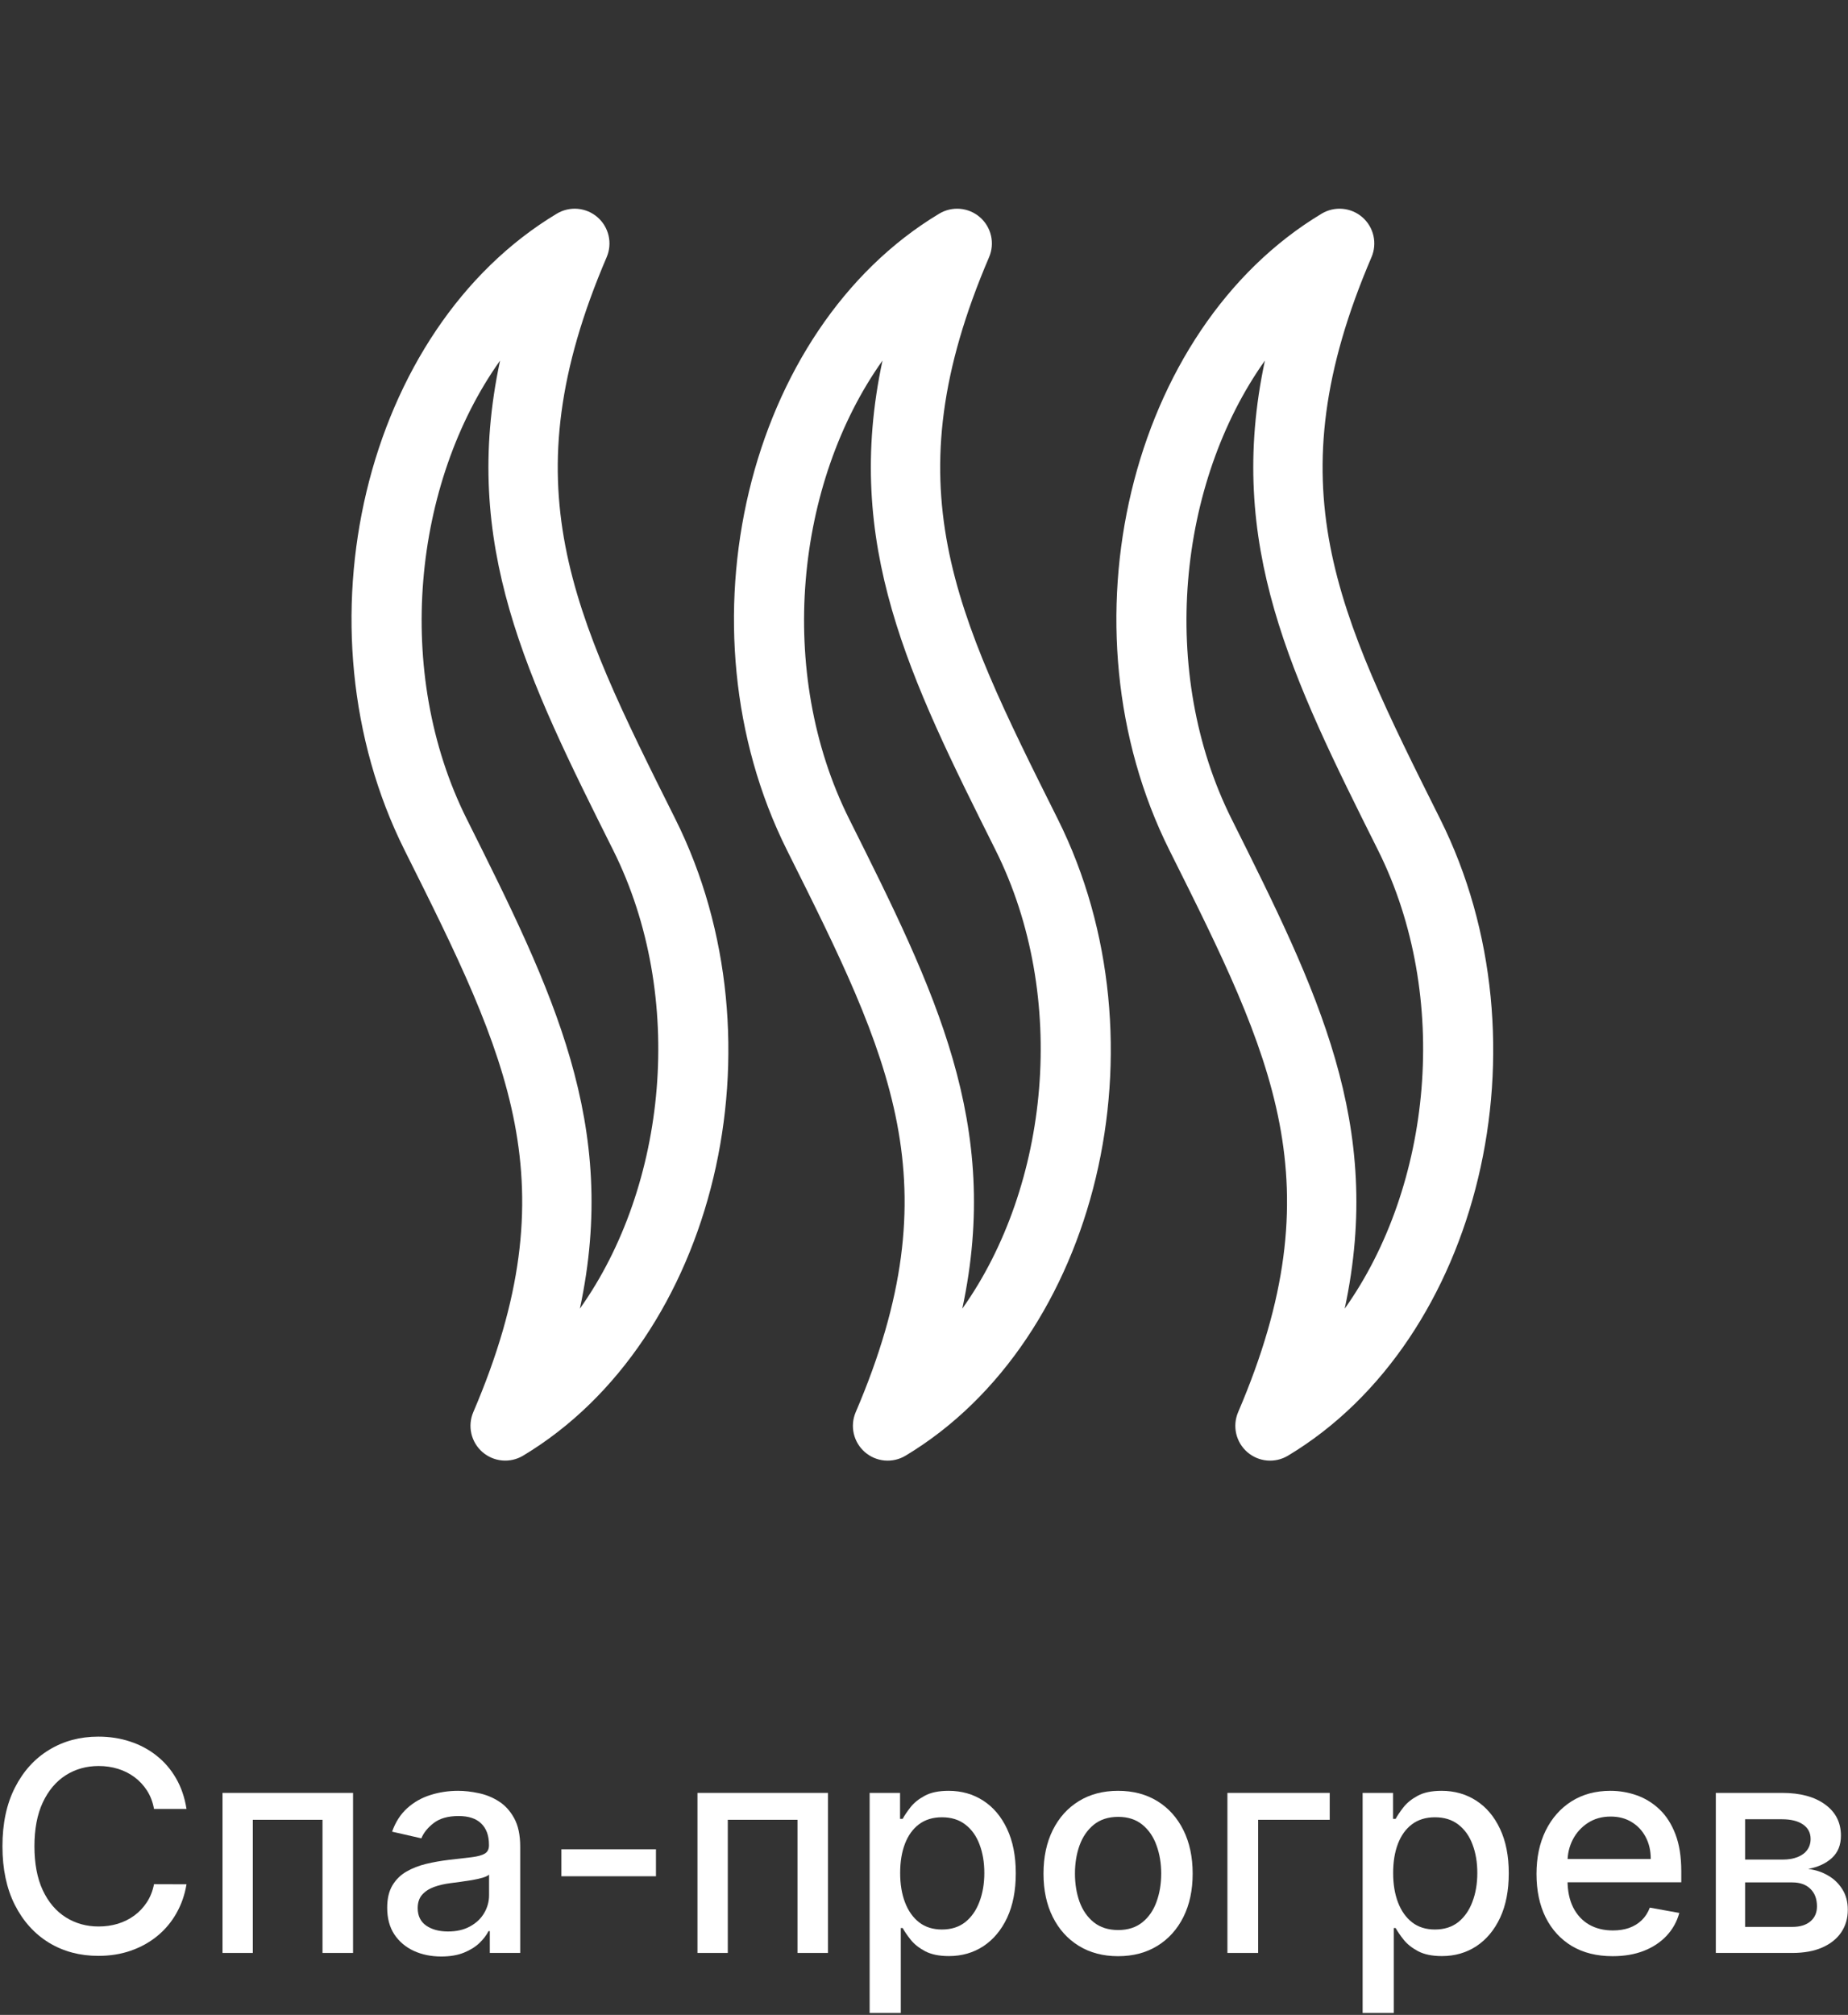
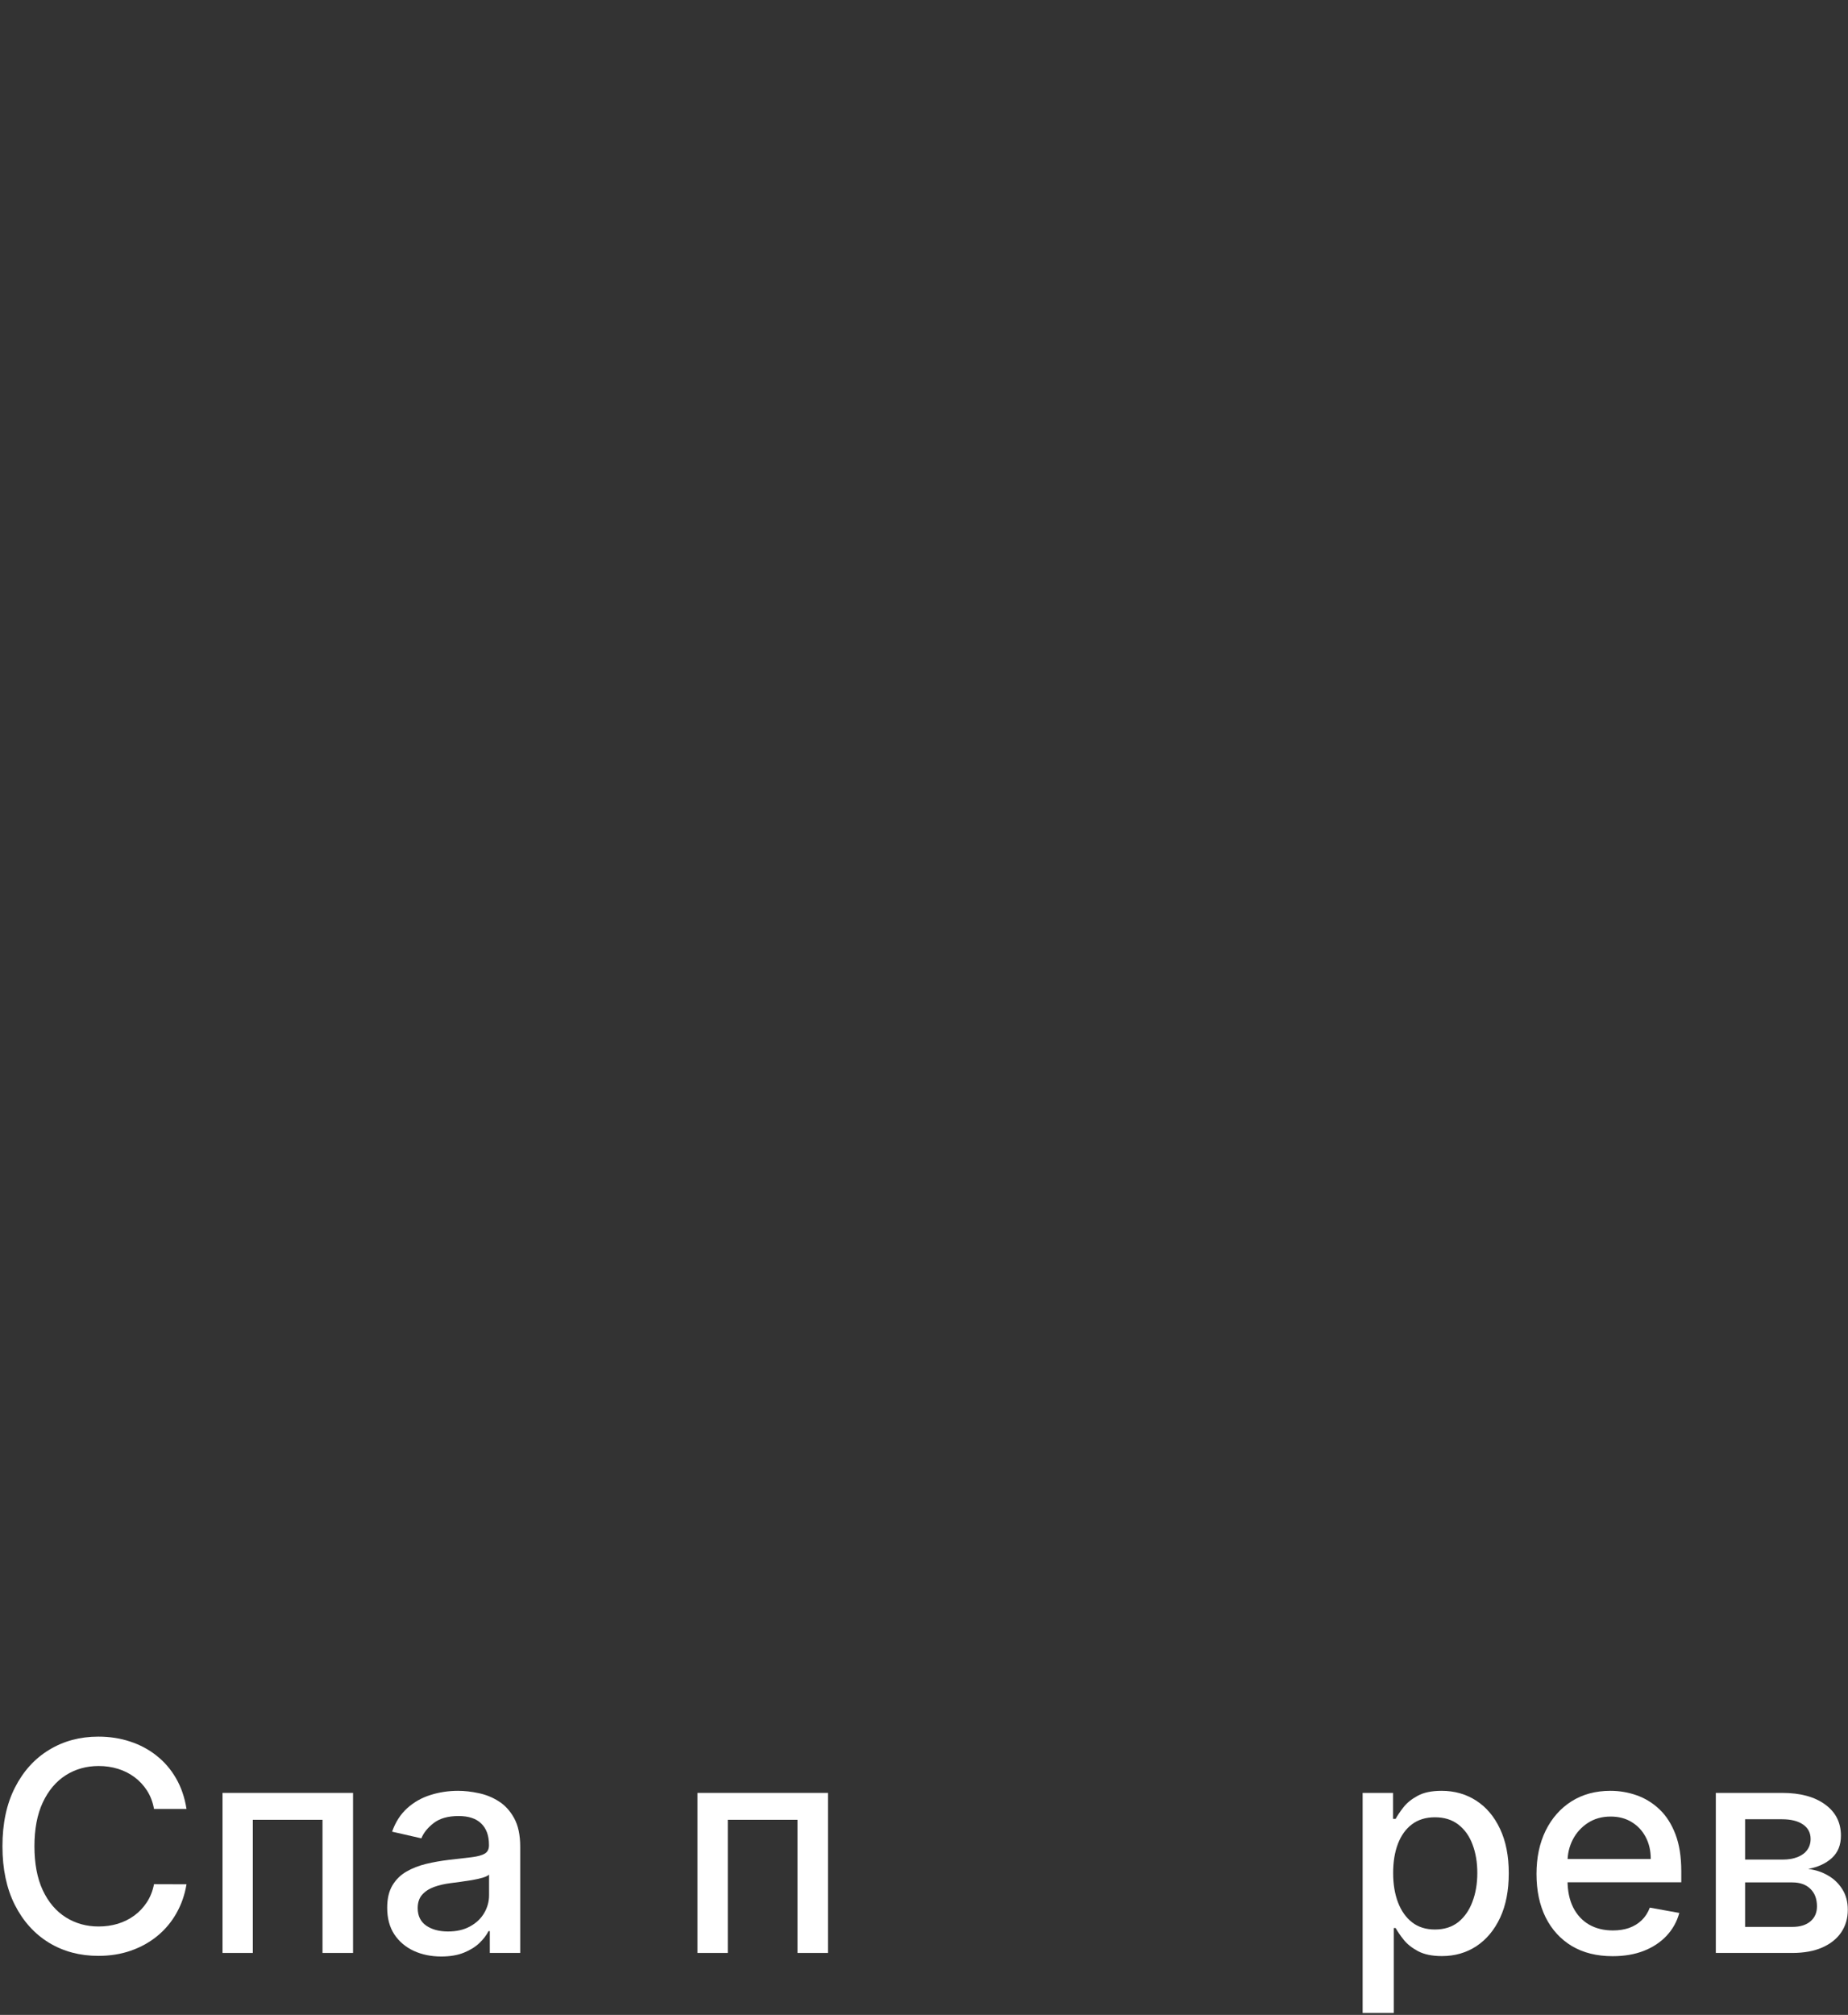
<svg xmlns="http://www.w3.org/2000/svg" width="567" height="618" viewBox="0 0 567 618" fill="none">
  <rect x="0" y="0" width="567" height="618" fill="#333333" stroke="none" />
-   <path d="M186.139 78.869C187.024 76.797 187.23 74.499 186.728 72.302C186.226 70.106 185.042 68.125 183.345 66.643C181.647 65.162 179.525 64.256 177.281 64.055C175.037 63.854 172.787 64.369 170.853 65.525C111.696 101.013 89.862 192.245 124.133 260.768C156.016 324.523 175.259 362.997 145.211 433.131C144.326 435.202 144.119 437.501 144.621 439.698C145.123 441.894 146.308 443.875 148.005 445.356C149.702 446.838 151.825 447.744 154.069 447.945C156.313 448.146 158.563 447.631 160.496 446.475C219.632 410.987 241.467 319.755 207.205 251.2C175.333 187.456 156.091 148.981 186.139 78.869ZM177.915 401.387C190.032 344.832 169.627 304.032 143.216 251.221C120.72 206.229 126.693 148.192 153.435 110.592C141.328 167.125 161.723 207.936 188.133 260.757C210.619 305.76 204.645 363.787 177.915 401.387ZM303.472 78.869C304.357 76.797 304.564 74.499 304.062 72.302C303.56 70.106 302.375 68.125 300.678 66.643C298.981 65.162 296.858 64.256 294.614 64.055C292.37 63.854 290.12 64.369 288.187 65.525C229.04 101.013 207.205 192.256 241.467 260.779C273.349 324.533 292.592 363.008 262.544 433.141C261.659 435.213 261.453 437.512 261.955 439.708C262.457 441.905 263.641 443.885 265.338 445.367C267.036 446.849 269.158 447.755 271.402 447.956C273.646 448.157 275.896 447.642 277.829 446.485C336.965 410.997 358.8 319.765 324.539 251.211C292.667 187.456 273.424 148.981 303.472 78.869ZM295.248 401.387C307.365 344.832 286.96 304.032 260.549 251.221C238.053 206.229 244.027 148.192 270.768 110.592C258.661 167.125 279.056 207.936 305.467 260.757C327.952 305.76 321.979 363.787 295.248 401.387ZM441.872 251.211C410 187.456 390.757 148.981 420.805 78.869C421.691 76.797 421.897 74.499 421.395 72.302C420.893 70.106 419.708 68.125 418.011 66.643C416.314 65.162 414.191 64.256 411.947 64.055C409.703 63.854 407.454 64.369 405.52 65.525C346.373 101.013 324.539 192.256 358.8 260.779C390.683 324.533 409.925 363.008 379.877 433.141C378.992 435.213 378.786 437.512 379.288 439.708C379.79 441.905 380.974 443.885 382.672 445.367C384.369 446.849 386.492 447.755 388.736 447.956C390.98 448.157 393.229 447.642 395.163 446.485C454.299 410.997 476.133 319.755 441.872 251.211ZM412.581 401.387C424.699 344.832 404.293 304.032 377.883 251.221C355.387 206.229 361.36 148.192 388.101 110.592C375.995 167.125 396.389 207.936 422.8 260.757C445.285 305.76 439.312 363.787 412.581 401.387Z" fill="white" />
  <path d="M526.445 599V549.909H546.804C552.344 549.909 556.733 551.092 559.972 553.457C563.21 555.801 564.83 558.986 564.83 563.013C564.83 565.889 563.913 568.169 562.081 569.852C560.249 571.536 557.82 572.665 554.794 573.24C556.989 573.496 559.002 574.156 560.835 575.222C562.667 576.266 564.137 577.672 565.245 579.44C566.374 581.209 566.939 583.318 566.939 585.769C566.939 588.368 566.268 590.669 564.925 592.672C563.583 594.654 561.634 596.209 559.077 597.338C556.541 598.446 553.484 599 549.904 599H526.445ZM535.426 591.01H549.904C552.269 591.01 554.123 590.445 555.465 589.316C556.808 588.187 557.479 586.653 557.479 584.714C557.479 582.434 556.808 580.644 555.465 579.345C554.123 578.024 552.269 577.363 549.904 577.363H535.426V591.01ZM535.426 570.364H546.9C548.69 570.364 550.224 570.108 551.502 569.597C552.802 569.085 553.793 568.361 554.474 567.423C555.178 566.465 555.529 565.335 555.529 564.036C555.529 562.139 554.751 560.658 553.196 559.593C551.641 558.528 549.51 557.995 546.804 557.995H535.426V570.364Z" fill="white" />
  <path d="M494.785 599.991C489.948 599.991 485.783 598.958 482.288 596.891C478.815 594.803 476.131 591.873 474.234 588.102C472.359 584.309 471.422 579.867 471.422 574.774C471.422 569.746 472.359 565.314 474.234 561.479C476.131 557.644 478.773 554.65 482.161 552.498C485.57 550.346 489.554 549.27 494.114 549.27C496.884 549.27 499.568 549.728 502.168 550.644C504.767 551.561 507.1 552.999 509.167 554.959C511.234 556.919 512.864 559.465 514.057 562.597C515.25 565.708 515.847 569.49 515.847 573.943V577.331H476.823V570.172H506.482C506.482 567.658 505.971 565.431 504.948 563.492C503.925 561.532 502.487 559.987 500.634 558.858C498.801 557.729 496.649 557.164 494.178 557.164C491.493 557.164 489.149 557.825 487.146 559.146C485.165 560.445 483.631 562.15 482.544 564.259C481.479 566.347 480.946 568.617 480.946 571.067V576.66C480.946 579.941 481.521 582.732 482.672 585.034C483.844 587.335 485.474 589.092 487.562 590.307C489.65 591.5 492.089 592.097 494.881 592.097C496.692 592.097 498.343 591.841 499.835 591.33C501.326 590.797 502.615 590.009 503.702 588.965C504.788 587.921 505.619 586.632 506.195 585.097L515.239 586.727C514.515 589.391 513.215 591.724 511.34 593.727C509.487 595.708 507.153 597.253 504.341 598.361C501.55 599.448 498.364 599.991 494.785 599.991Z" fill="white" />
  <path d="M418.078 617.409V549.909H427.41V557.867H428.21C428.763 556.845 429.563 555.662 430.607 554.32C431.651 552.977 433.099 551.806 434.953 550.804C436.807 549.781 439.257 549.27 442.304 549.27C446.267 549.27 449.804 550.271 452.915 552.274C456.026 554.277 458.465 557.164 460.234 560.936C462.023 564.707 462.918 569.245 462.918 574.551C462.918 579.856 462.034 584.405 460.266 588.198C458.497 591.969 456.068 594.877 452.979 596.923C449.889 598.947 446.363 599.959 442.4 599.959C439.417 599.959 436.977 599.458 435.081 598.457C433.206 597.455 431.736 596.284 430.67 594.941C429.605 593.599 428.785 592.406 428.21 591.362H427.634V617.409H418.078ZM427.442 574.455C427.442 577.906 427.943 580.932 428.945 583.531C429.946 586.131 431.395 588.166 433.291 589.636C435.188 591.085 437.51 591.809 440.259 591.809C443.114 591.809 445.5 591.053 447.418 589.54C449.335 588.006 450.784 585.928 451.764 583.308C452.766 580.687 453.266 577.736 453.266 574.455C453.266 571.216 452.776 568.308 451.796 565.73C450.837 563.151 449.388 561.117 447.45 559.625C445.532 558.134 443.135 557.388 440.259 557.388C437.489 557.388 435.145 558.102 433.227 559.529C431.331 560.957 429.893 562.949 428.913 565.506C427.933 568.063 427.442 571.046 427.442 574.455Z" fill="white" />
-   <path d="M407.979 549.909V558.155H386.022V599H376.594V549.909H407.979Z" fill="white" />
-   <path d="M343.048 599.991C338.445 599.991 334.429 598.936 330.999 596.827C327.568 594.717 324.905 591.766 323.009 587.974C321.112 584.181 320.164 579.749 320.164 574.678C320.164 569.586 321.112 565.133 323.009 561.319C324.905 557.505 327.568 554.543 330.999 552.434C334.429 550.325 338.445 549.27 343.048 549.27C347.65 549.27 351.666 550.325 355.097 552.434C358.527 554.543 361.19 557.505 363.087 561.319C364.983 565.133 365.931 569.586 365.931 574.678C365.931 579.749 364.983 584.181 363.087 587.974C361.19 591.766 358.527 594.717 355.097 596.827C351.666 598.936 347.65 599.991 343.048 599.991ZM343.08 591.969C346.063 591.969 348.534 591.181 350.494 589.604C352.455 588.027 353.903 585.928 354.841 583.308C355.8 580.687 356.279 577.8 356.279 574.646C356.279 571.514 355.8 568.638 354.841 566.017C353.903 563.375 352.455 561.255 350.494 559.657C348.534 558.059 346.063 557.26 343.08 557.26C340.075 557.26 337.582 558.059 335.601 559.657C333.641 561.255 332.181 563.375 331.222 566.017C330.285 568.638 329.816 571.514 329.816 574.646C329.816 577.8 330.285 580.687 331.222 583.308C332.181 585.928 333.641 588.027 335.601 589.604C337.582 591.181 340.075 591.969 343.08 591.969Z" fill="white" />
-   <path d="M266.82 617.409V549.909H276.153V557.867H276.952C277.506 556.845 278.305 555.662 279.349 554.32C280.393 552.977 281.842 551.806 283.695 550.804C285.549 549.781 287.999 549.27 291.046 549.27C295.009 549.27 298.546 550.271 301.657 552.274C304.768 554.277 307.207 557.164 308.976 560.936C310.766 564.707 311.661 569.245 311.661 574.551C311.661 579.856 310.776 584.405 309.008 588.198C307.239 591.969 304.81 594.877 301.721 596.923C298.631 598.947 295.105 599.959 291.142 599.959C288.159 599.959 285.719 599.458 283.823 598.457C281.948 597.455 280.478 596.284 279.413 594.941C278.347 593.599 277.527 592.406 276.952 591.362H276.376V617.409H266.82ZM276.185 574.455C276.185 577.906 276.685 580.932 277.687 583.531C278.688 586.131 280.137 588.166 282.033 589.636C283.93 591.085 286.252 591.809 289.001 591.809C291.856 591.809 294.242 591.053 296.16 589.54C298.077 588.006 299.526 585.928 300.506 583.308C301.508 580.687 302.009 577.736 302.009 574.455C302.009 571.216 301.518 568.308 300.538 565.73C299.58 563.151 298.131 561.117 296.192 559.625C294.274 558.134 291.877 557.388 289.001 557.388C286.231 557.388 283.887 558.102 281.969 559.529C280.073 560.957 278.635 562.949 277.655 565.506C276.675 568.063 276.185 571.046 276.185 574.455Z" fill="white" />
  <path d="M214 599V549.909H254.046V599H244.682V558.155H223.3V599H214Z" fill="white" />
-   <path d="M201.262 567.2V575.477H172.242V567.2H201.262Z" fill="white" />
  <path d="M135.384 600.087C132.273 600.087 129.461 599.511 126.947 598.361C124.433 597.189 122.44 595.495 120.97 593.279C119.521 591.063 118.797 588.347 118.797 585.129C118.797 582.36 119.33 580.08 120.395 578.29C121.46 576.5 122.898 575.083 124.71 574.039C126.521 572.995 128.545 572.207 130.782 571.674C133.019 571.141 135.299 570.737 137.621 570.46C140.562 570.119 142.948 569.842 144.781 569.629C146.613 569.394 147.945 569.021 148.776 568.51C149.607 567.999 150.022 567.168 150.022 566.017V565.793C150.022 563.002 149.234 560.84 147.657 559.306C146.102 557.771 143.779 557.004 140.69 557.004C137.472 557.004 134.937 557.718 133.083 559.146C131.251 560.552 129.983 562.118 129.28 563.844L120.299 561.798C121.364 558.815 122.92 556.408 124.965 554.575C127.032 552.722 129.408 551.379 132.092 550.548C134.777 549.696 137.6 549.27 140.562 549.27C142.522 549.27 144.599 549.504 146.794 549.973C149.01 550.421 151.077 551.252 152.994 552.466C154.933 553.681 156.521 555.417 157.756 557.676C158.992 559.913 159.61 562.821 159.61 566.401V599H150.278V592.288H149.894C149.276 593.524 148.349 594.739 147.114 595.932C145.878 597.125 144.29 598.116 142.352 598.904C140.413 599.693 138.09 600.087 135.384 600.087ZM137.462 592.416C140.104 592.416 142.362 591.894 144.237 590.85C146.134 589.806 147.572 588.443 148.552 586.759C149.553 585.055 150.054 583.233 150.054 581.294V574.966C149.713 575.307 149.053 575.627 148.072 575.925C147.114 576.202 146.016 576.447 144.781 576.66C143.545 576.852 142.341 577.033 141.169 577.203C139.997 577.352 139.017 577.48 138.229 577.587C136.375 577.821 134.681 578.215 133.147 578.769C131.634 579.323 130.42 580.122 129.504 581.166C128.609 582.189 128.161 583.553 128.161 585.257C128.161 587.622 129.035 589.412 130.782 590.627C132.529 591.82 134.756 592.416 137.462 592.416Z" fill="white" />
-   <path d="M68.273 599V549.909H108.32V599H98.955V558.155H77.574V599H68.273Z" fill="white" />
+   <path d="M68.273 599V549.909H108.32V599H98.955V558.155H77.574V599H68.273" fill="white" />
  <path d="M57.224 554.831H47.252C46.869 552.7 46.155 550.825 45.111 549.206C44.067 547.587 42.788 546.212 41.276 545.083C39.763 543.954 38.069 543.102 36.194 542.526C34.34 541.951 32.369 541.663 30.281 541.663C26.51 541.663 23.133 542.612 20.15 544.508C17.188 546.404 14.845 549.185 13.119 552.849C11.414 556.514 10.562 560.989 10.562 566.273C10.562 571.6 11.414 576.095 13.119 579.76C14.845 583.425 17.199 586.195 20.182 588.07C23.165 589.945 26.521 590.882 30.249 590.882C32.316 590.882 34.276 590.605 36.13 590.051C38.005 589.476 39.699 588.634 41.212 587.526C42.724 586.418 44.003 585.065 45.047 583.467C46.112 581.848 46.847 579.994 47.252 577.906L57.224 577.938C56.691 581.156 55.658 584.117 54.124 586.823C52.611 589.508 50.661 591.83 48.275 593.791C45.91 595.729 43.204 597.232 40.157 598.297C37.11 599.362 33.786 599.895 30.185 599.895C24.518 599.895 19.468 598.553 15.036 595.868C10.604 593.162 7.11 589.295 4.553 584.266C2.018 579.238 0.75 573.24 0.75 566.273C0.75 559.284 2.028 553.286 4.585 548.279C7.142 543.251 10.636 539.394 15.068 536.71C19.5 534.004 24.539 532.651 30.185 532.651C33.658 532.651 36.897 533.151 39.901 534.153C42.927 535.133 45.644 536.582 48.051 538.499C50.459 540.396 52.451 542.718 54.028 545.467C55.604 548.194 56.67 551.315 57.224 554.831Z" fill="white" />
</svg>